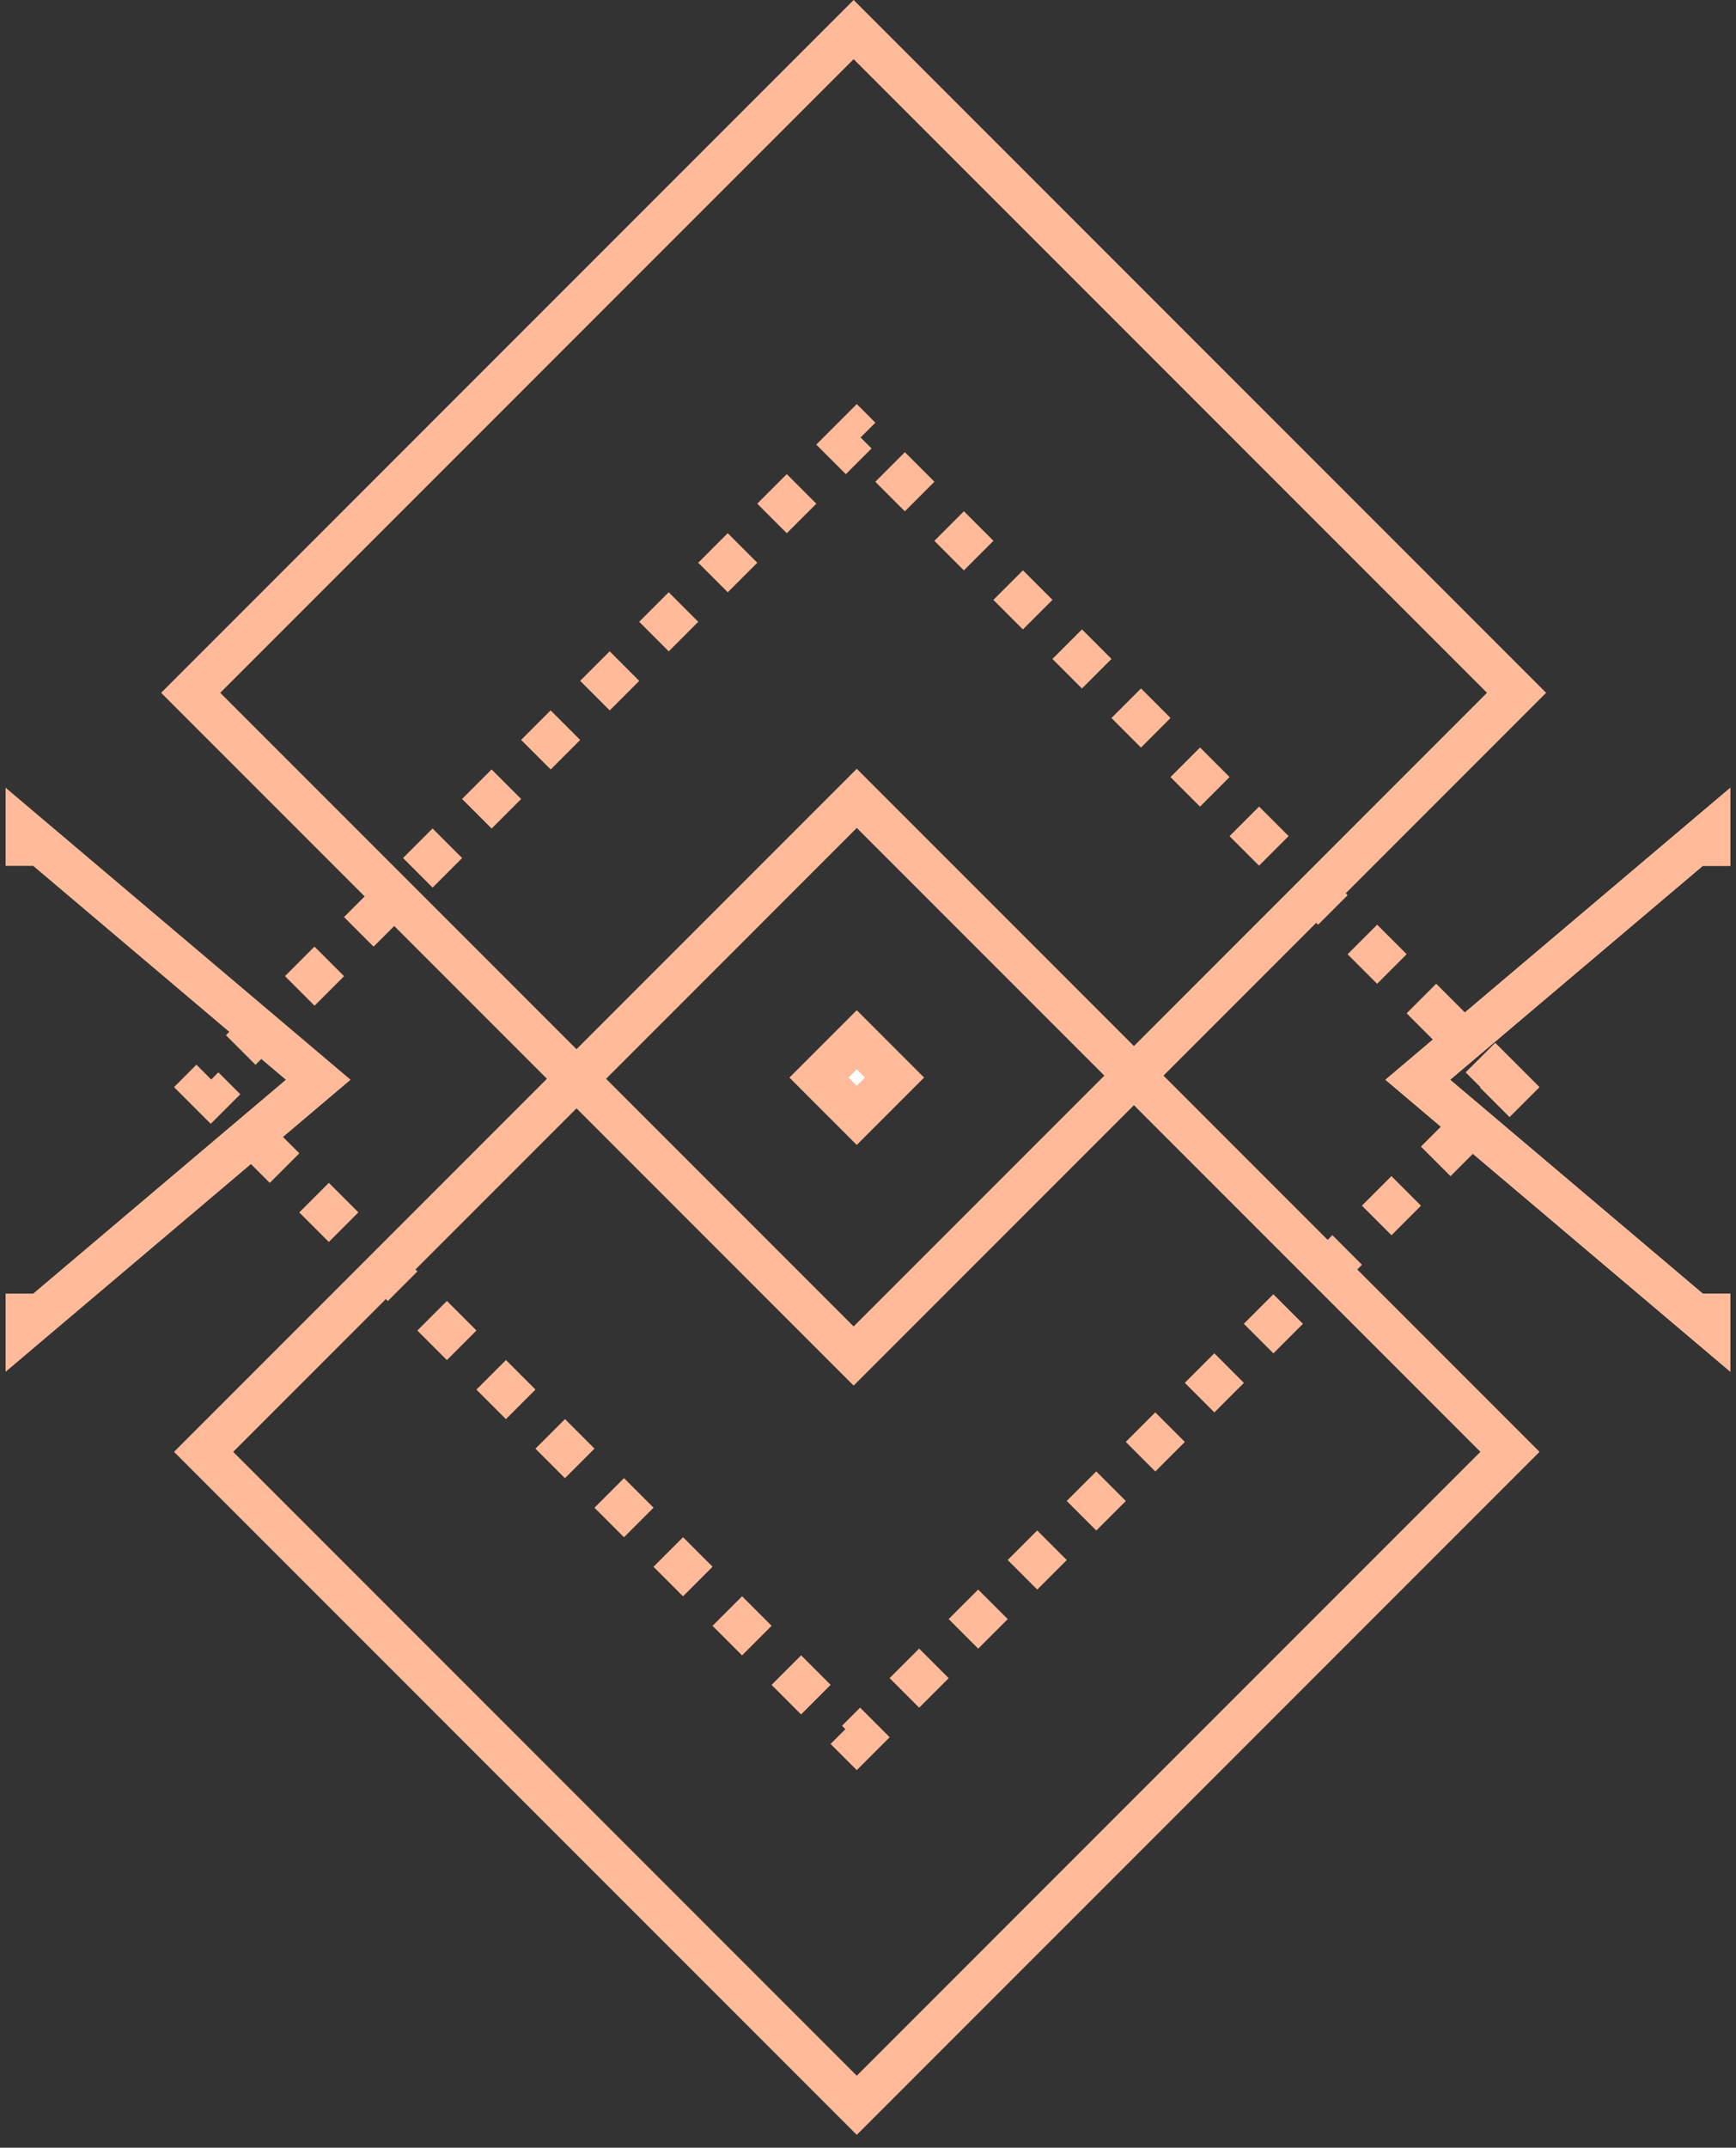
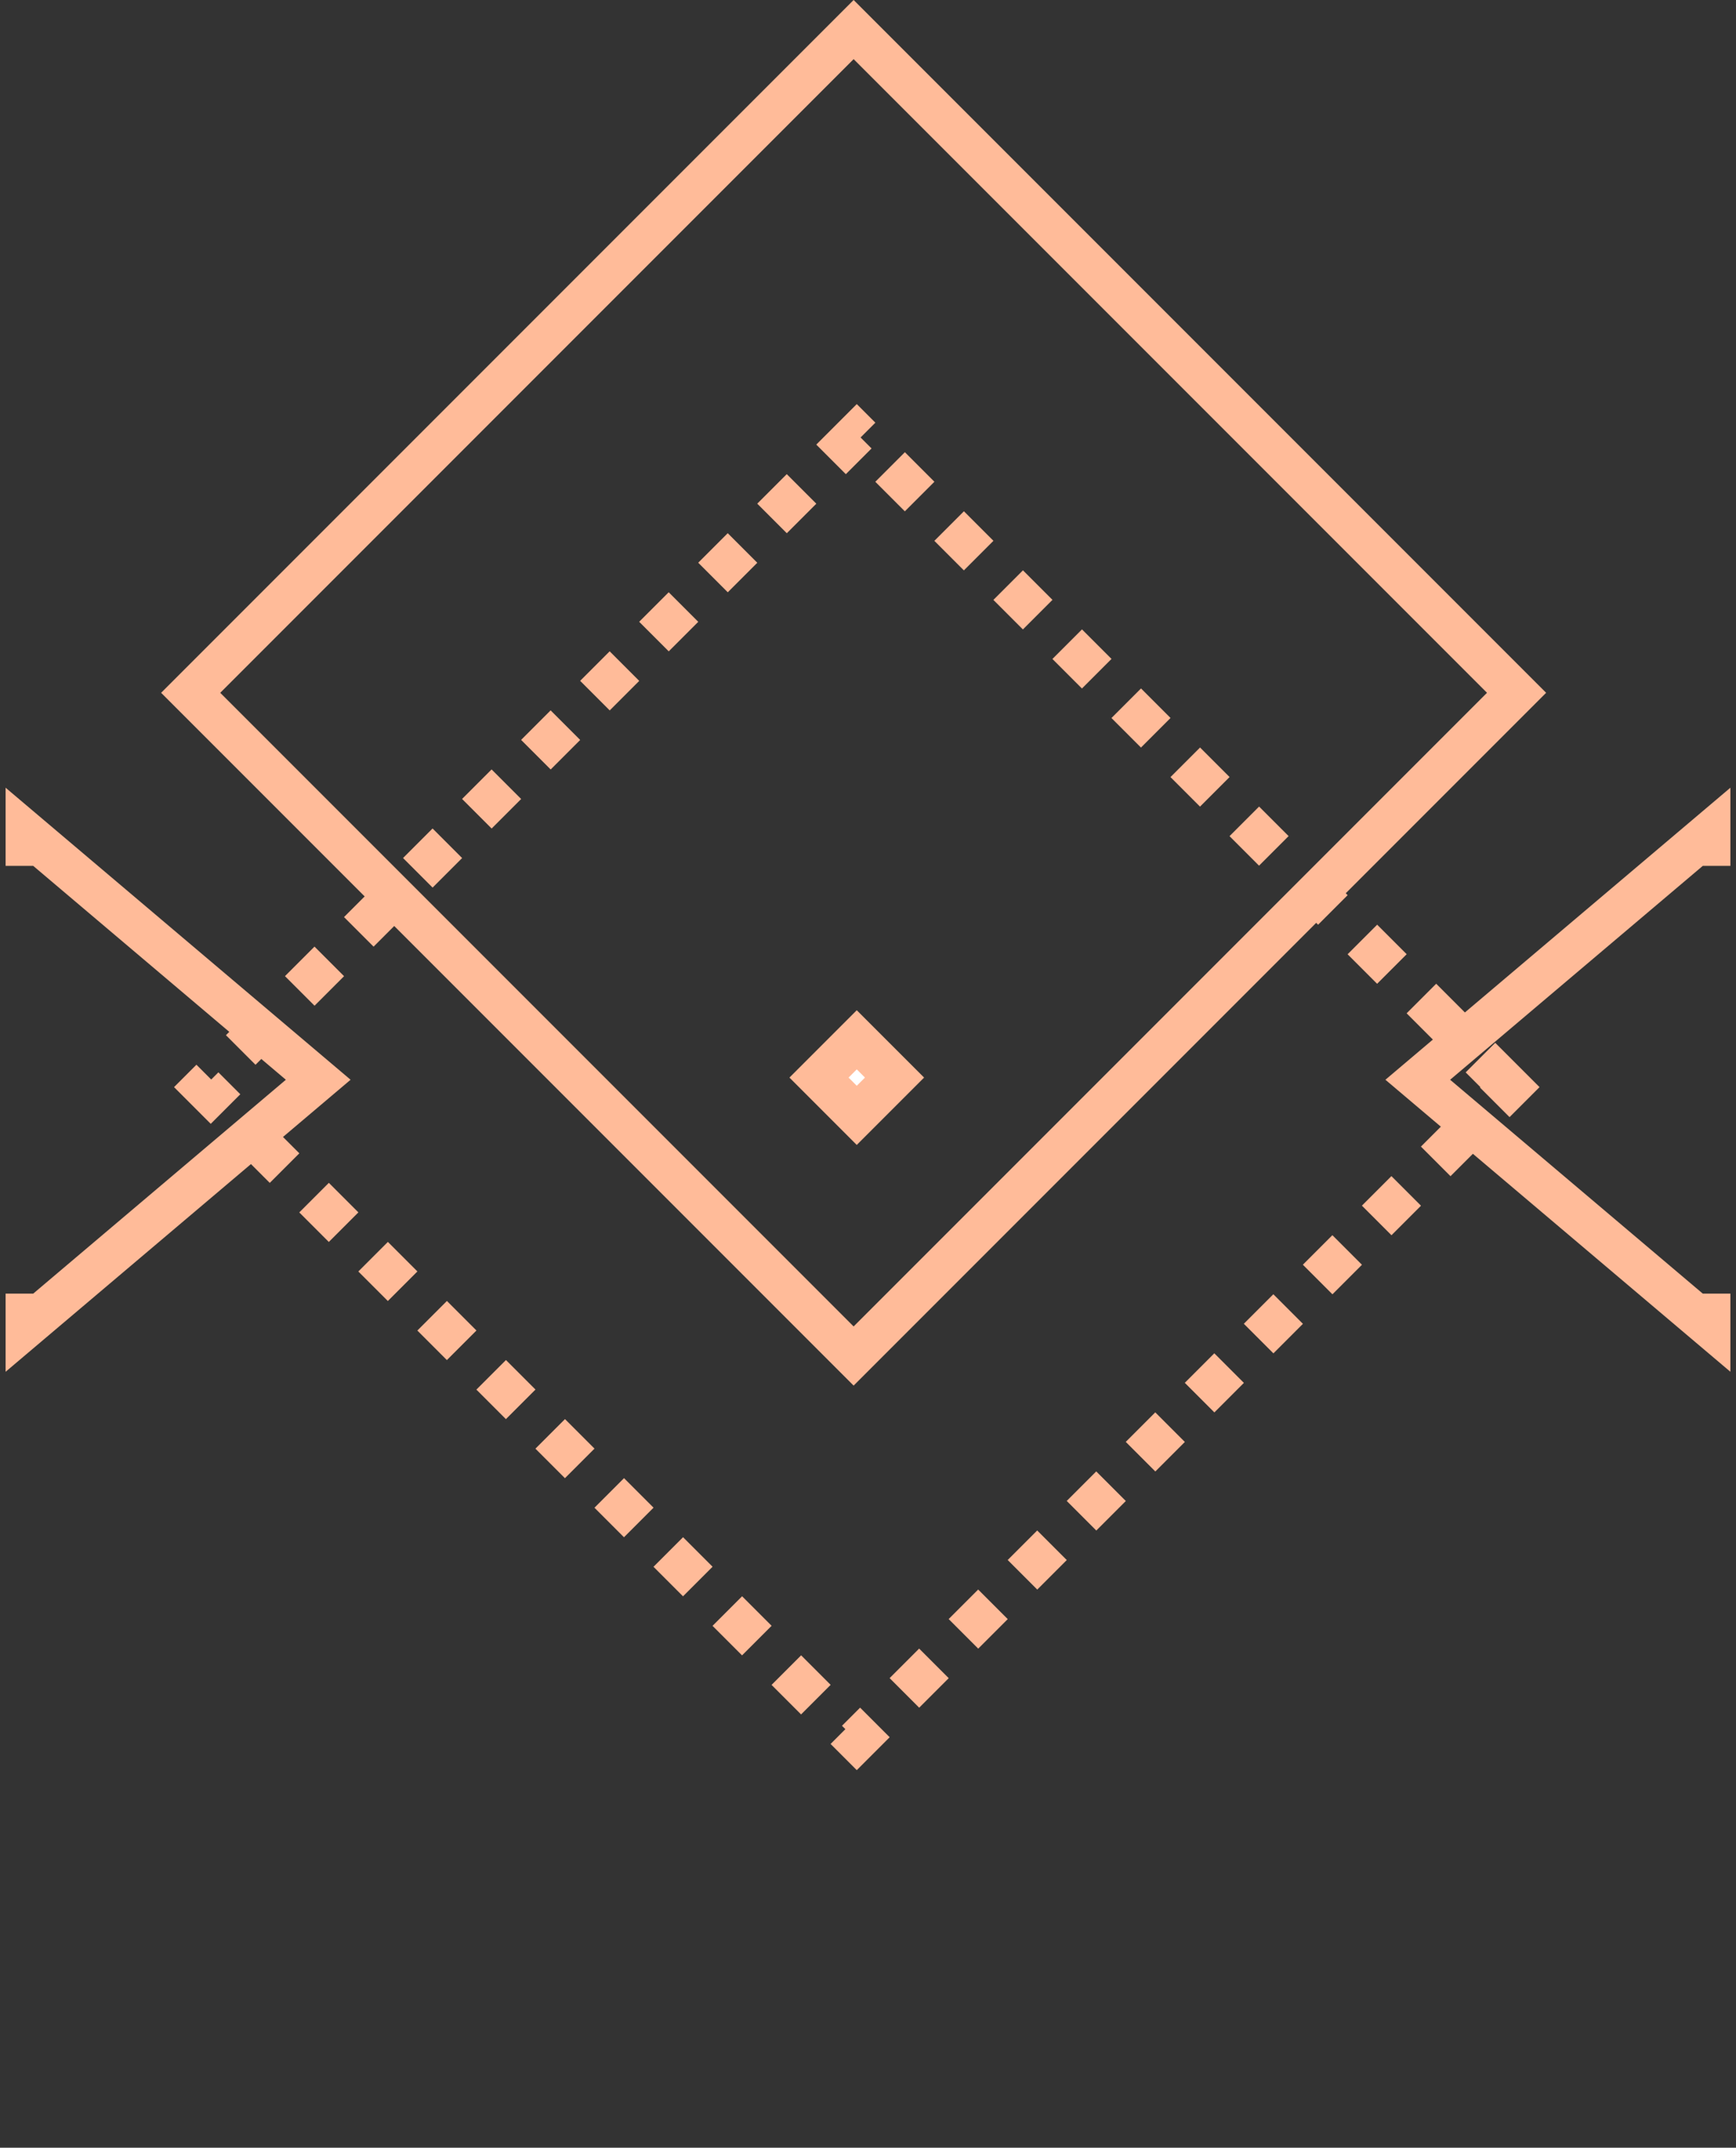
<svg xmlns="http://www.w3.org/2000/svg" width="131" height="162" viewBox="0 0 131 162" fill="none">
  <rect x="0" y="0" width="131" height="162" fill="#333333" stroke="none" />
  <g clip-path="url(#clip0_1882_385)">
    <path d="M129 65.313V62.817L106.986 81.444L129 100.071V97.575" stroke="#FFBB99" stroke-width="3.155" />
-     <path d="M129 65.313V62.817L106.986 81.444L129 100.071V97.575" stroke="#FFBB99" stroke-width="3.155" />
    <path d="M2 65.313V62.817L24.013 81.444L2 100.071V97.575" stroke="#FFBB99" stroke-width="3.155" />
    <path d="M114.441 52.257L64.415 2.23L14.389 52.257L64.415 102.283L114.441 52.257Z" stroke="#FFBB99" stroke-width="3.155" />
-     <path d="M113.943 109.51L64.653 60.221L15.364 109.51L64.653 158.799L113.943 109.51Z" stroke="#FFBB99" stroke-width="3.155" />
    <path d="M113.943 82L64.653 32.711L15.364 82L64.653 131.289L113.943 82Z" stroke="#FFBB99" stroke-width="3.155" stroke-dasharray="3.15 3.15" />
    <path d="M67.502 81.28L64.652 84.13L61.803 81.28L64.652 78.431L67.502 81.28Z" fill="white" stroke="#FFBB99" stroke-width="3.155" />
  </g>
  <defs>
    <clipPath id="clip0_1882_385">
      <rect width="131" height="162" fill="white" />
    </clipPath>
  </defs>
</svg>